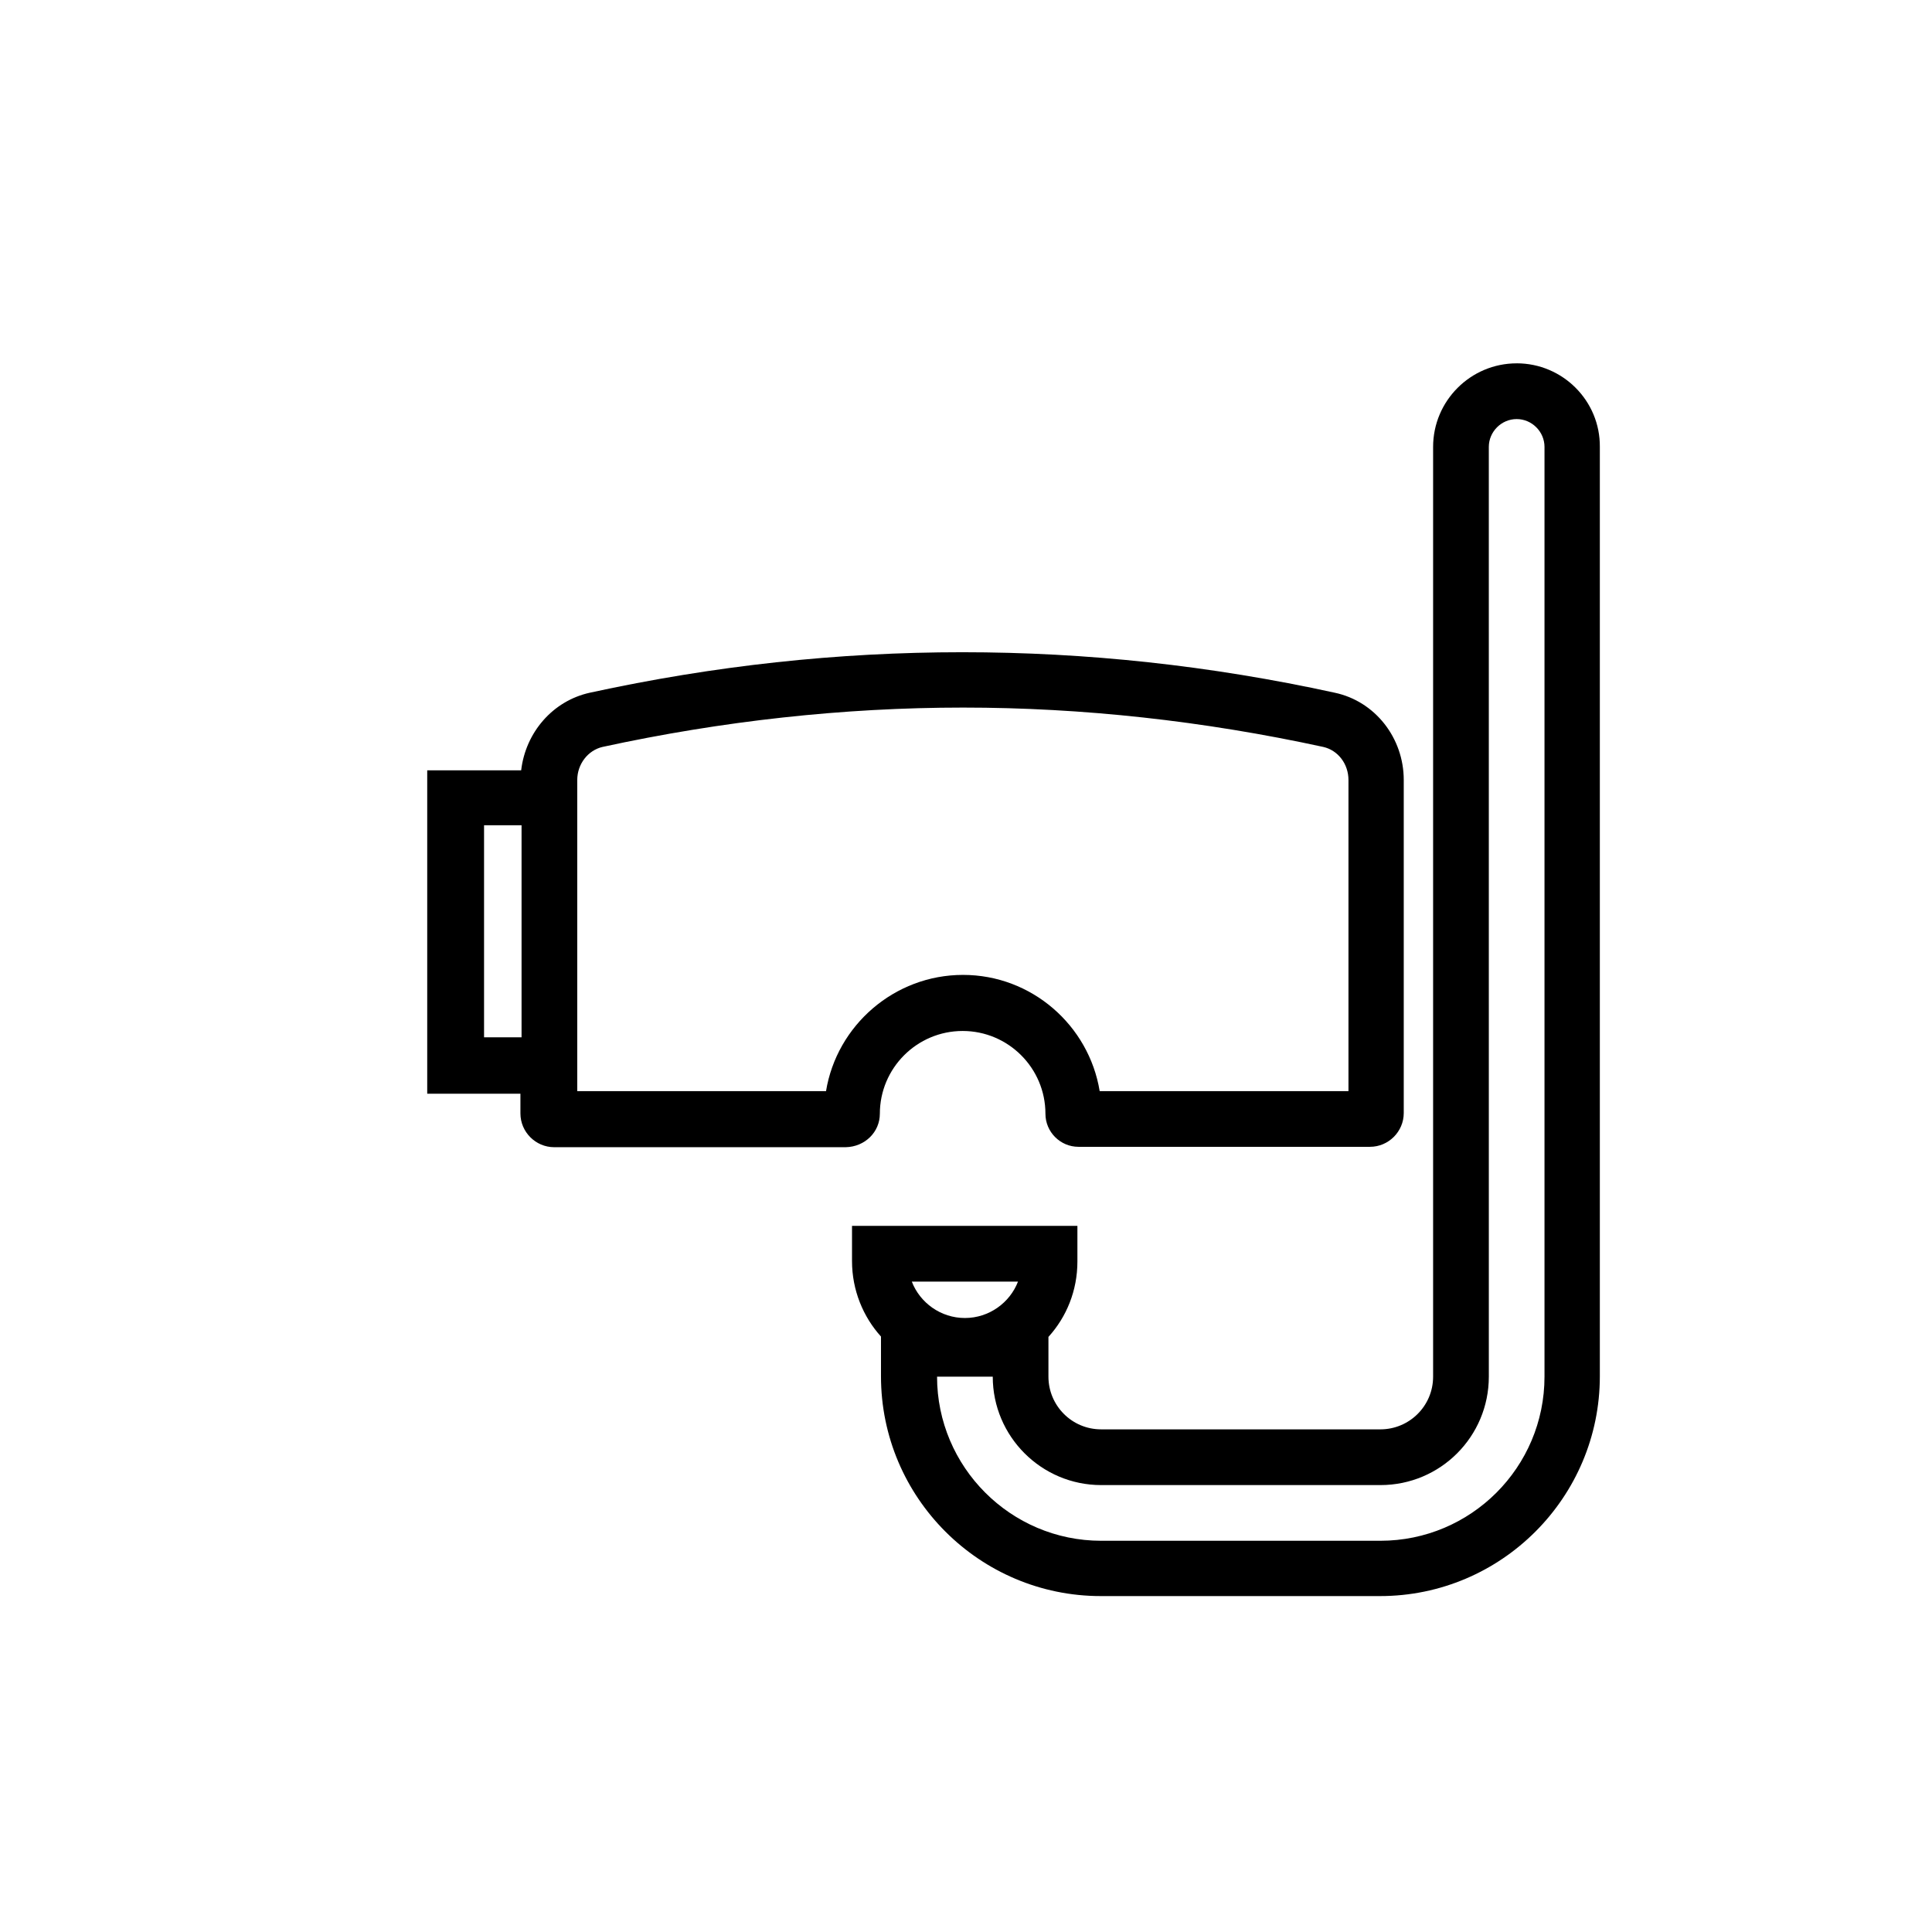
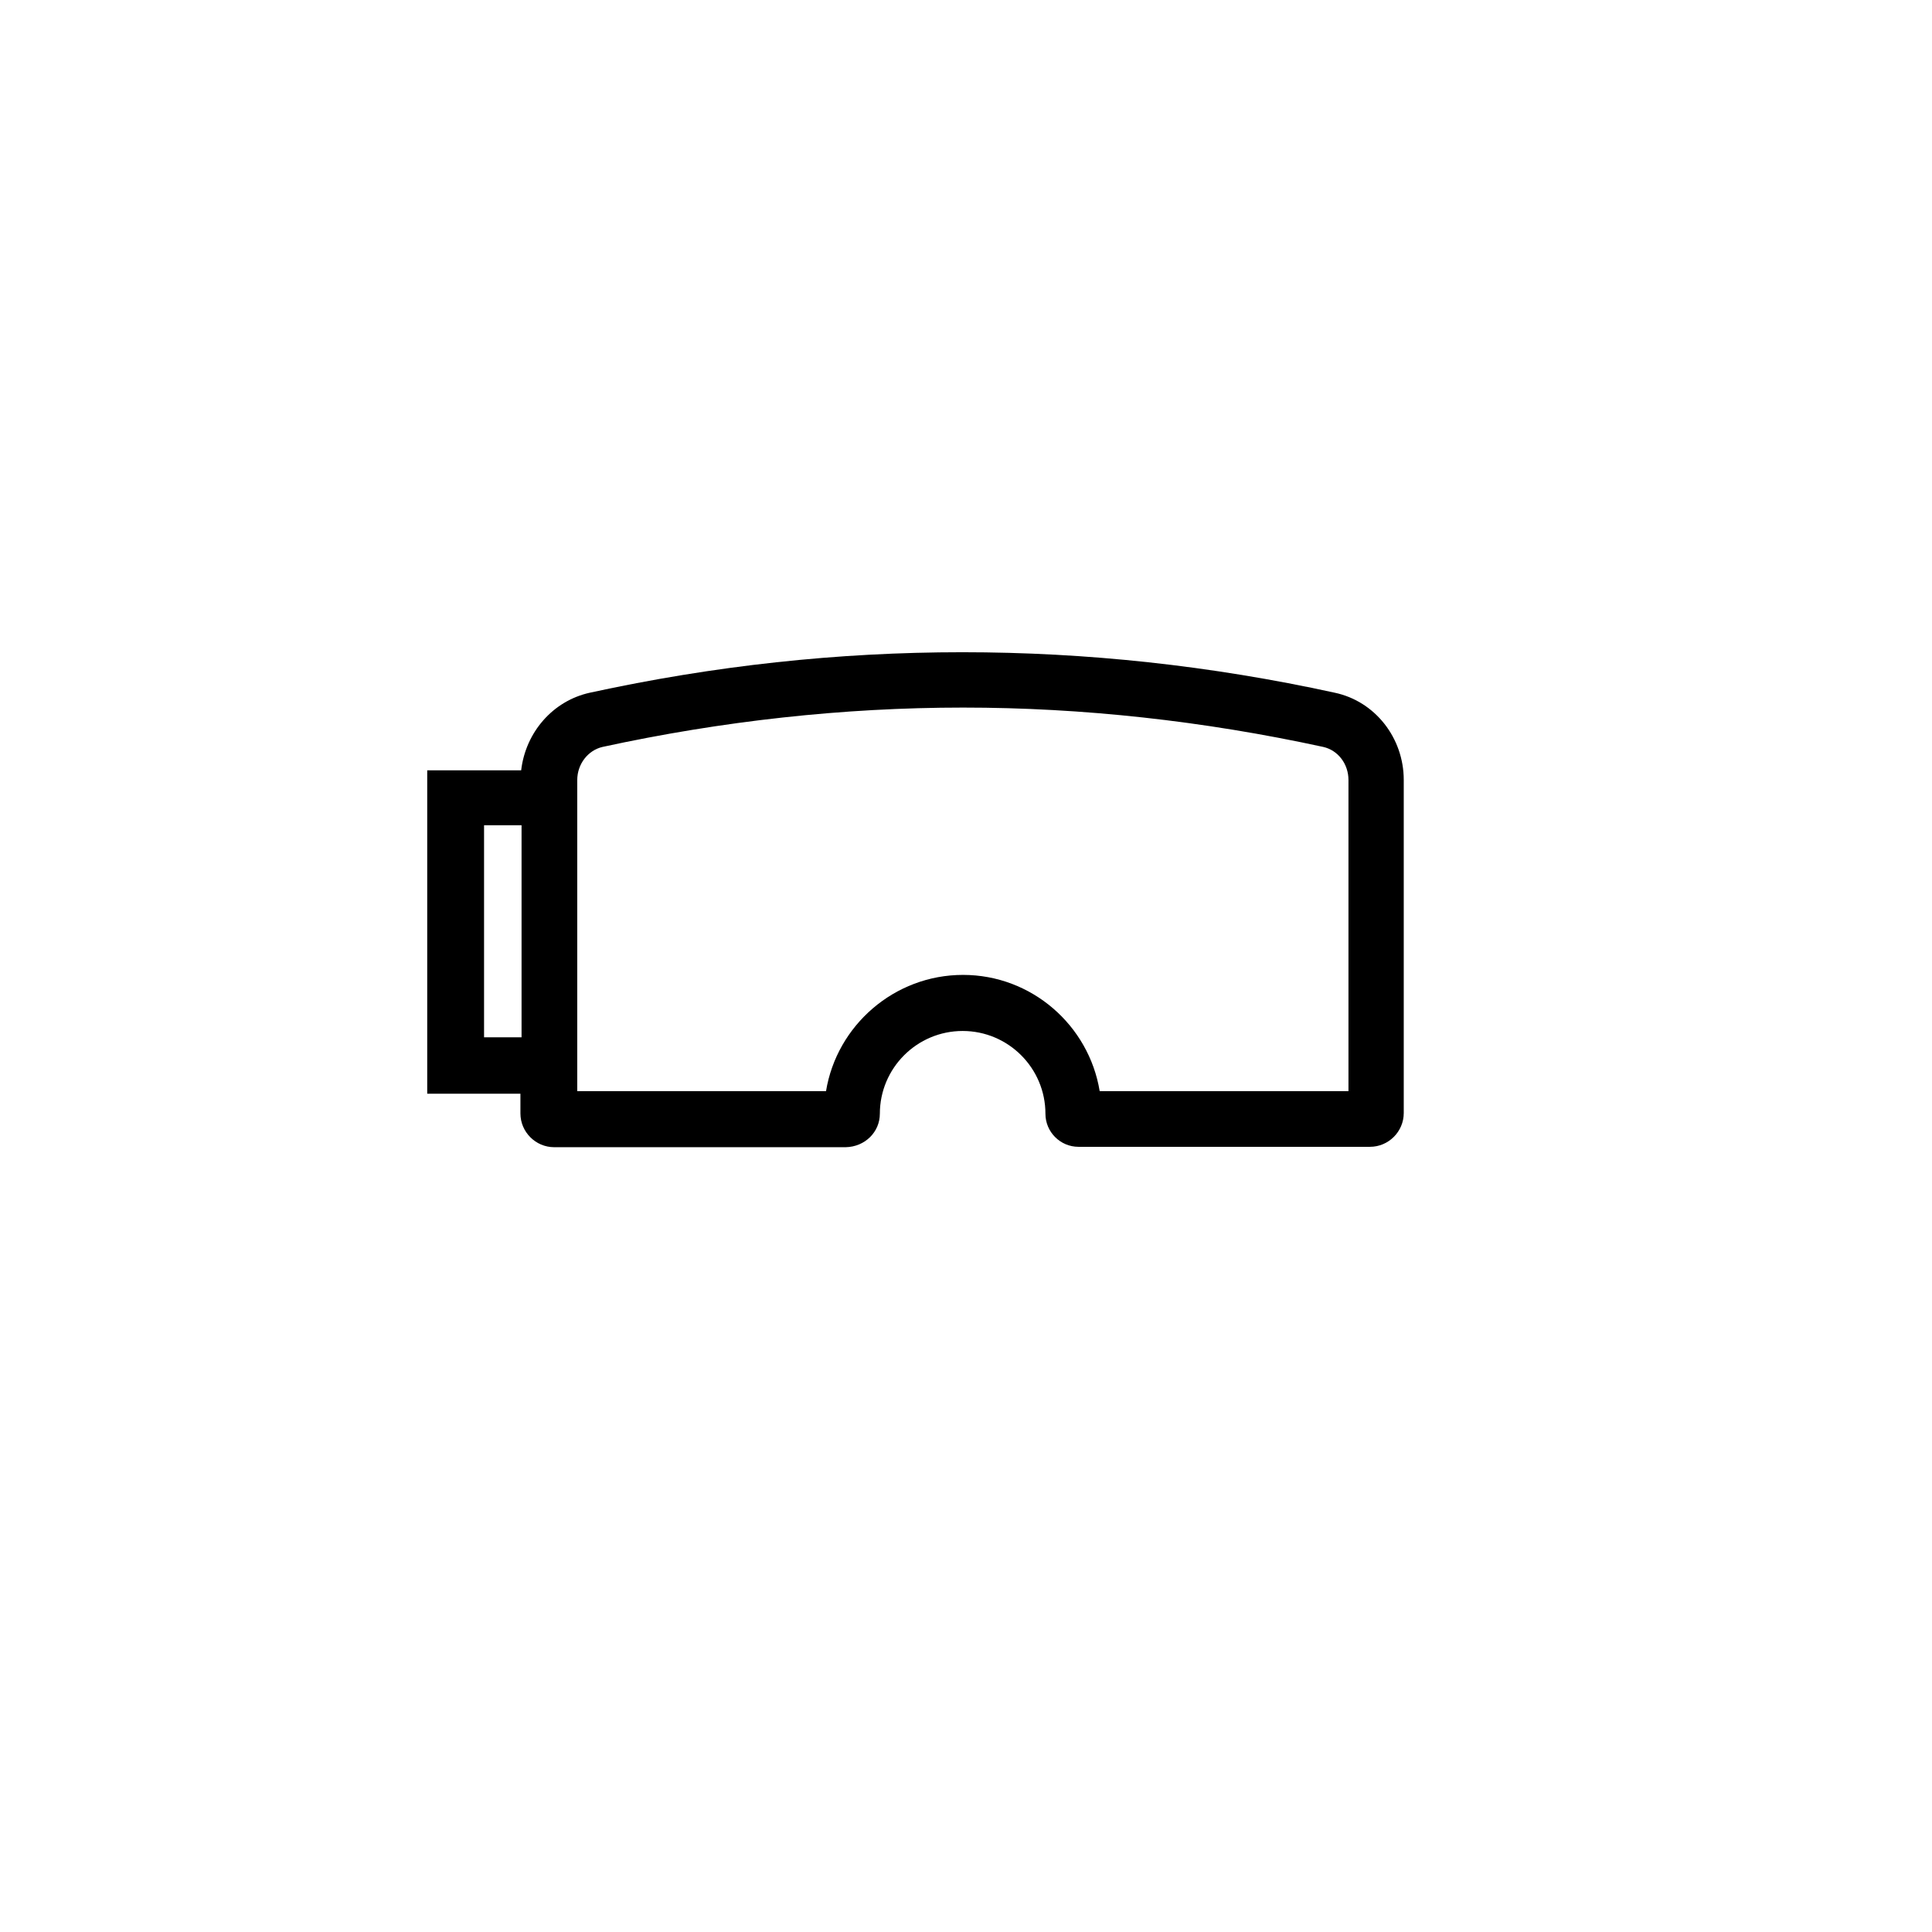
<svg xmlns="http://www.w3.org/2000/svg" fill="#000000" width="800px" height="800px" version="1.1" viewBox="144 144 512 512">
  <g>
    <path d="m377.17 439.16c0-12.102 9.84-21.941 21.941-21.941s21.941 9.84 21.941 21.941c0 4.82 3.938 8.758 8.758 8.758h77.246c4.922 0 8.953-4.035 8.953-8.953v-88.266c0-11.121-7.578-20.859-18.301-23.125-32.867-7.184-65.73-10.727-98.695-10.727-32.965 0-65.73 3.543-98.695 10.727-9.84 2.164-17.023 10.527-18.203 20.566h-24.895v85.711h24.699v5.215c0 4.922 4.035 8.953 8.953 8.953h77.246c5.117-0.102 9.051-4.035 9.051-8.859zm-104.89-20.27v-56.188h9.938v56.188zm90.629 14.27h-65.93v-82.457c0-4.231 2.856-7.871 6.691-8.758 31.684-6.887 63.863-10.43 95.547-10.43 31.684-0.004 63.766 3.539 95.449 10.426 3.938 0.887 6.691 4.527 6.691 8.758v82.461h-65.93c-2.856-17.418-18.008-30.801-36.211-30.801-18.203 0-33.457 13.383-36.309 30.801z" />
-     <path d="m545.93 240.29c-12.203 0-22.141 9.938-22.141 22.141v246.39c0 7.773-6.297 13.973-13.973 13.973h-73.996c-7.773 0-13.973-6.297-13.973-13.973v-10.527c4.82-5.312 7.676-12.301 7.676-19.977v-9.445h-59.73v9.348c0 7.676 2.953 14.762 7.676 19.977v10.527c0 32.176 26.176 58.254 58.254 58.254h73.996c32.176 0 58.254-26.176 58.254-58.254v-246.3c0.098-12.199-9.84-22.141-22.043-22.141zm-132.15 243.35c-2.164 5.609-7.676 9.645-14.07 9.645s-11.906-4.035-14.07-9.645zm139.53 25.188c0 24.008-19.484 43.492-43.492 43.492h-73.996c-24.008 0-43.492-19.582-43.492-43.492h14.762c0 15.844 12.891 28.734 28.734 28.734h73.996c15.941 0 28.734-12.891 28.734-28.734l-0.004-246.39c0-4.035 3.344-7.379 7.379-7.379 4.035 0 7.379 3.344 7.379 7.379z" />
  </g>
</svg>